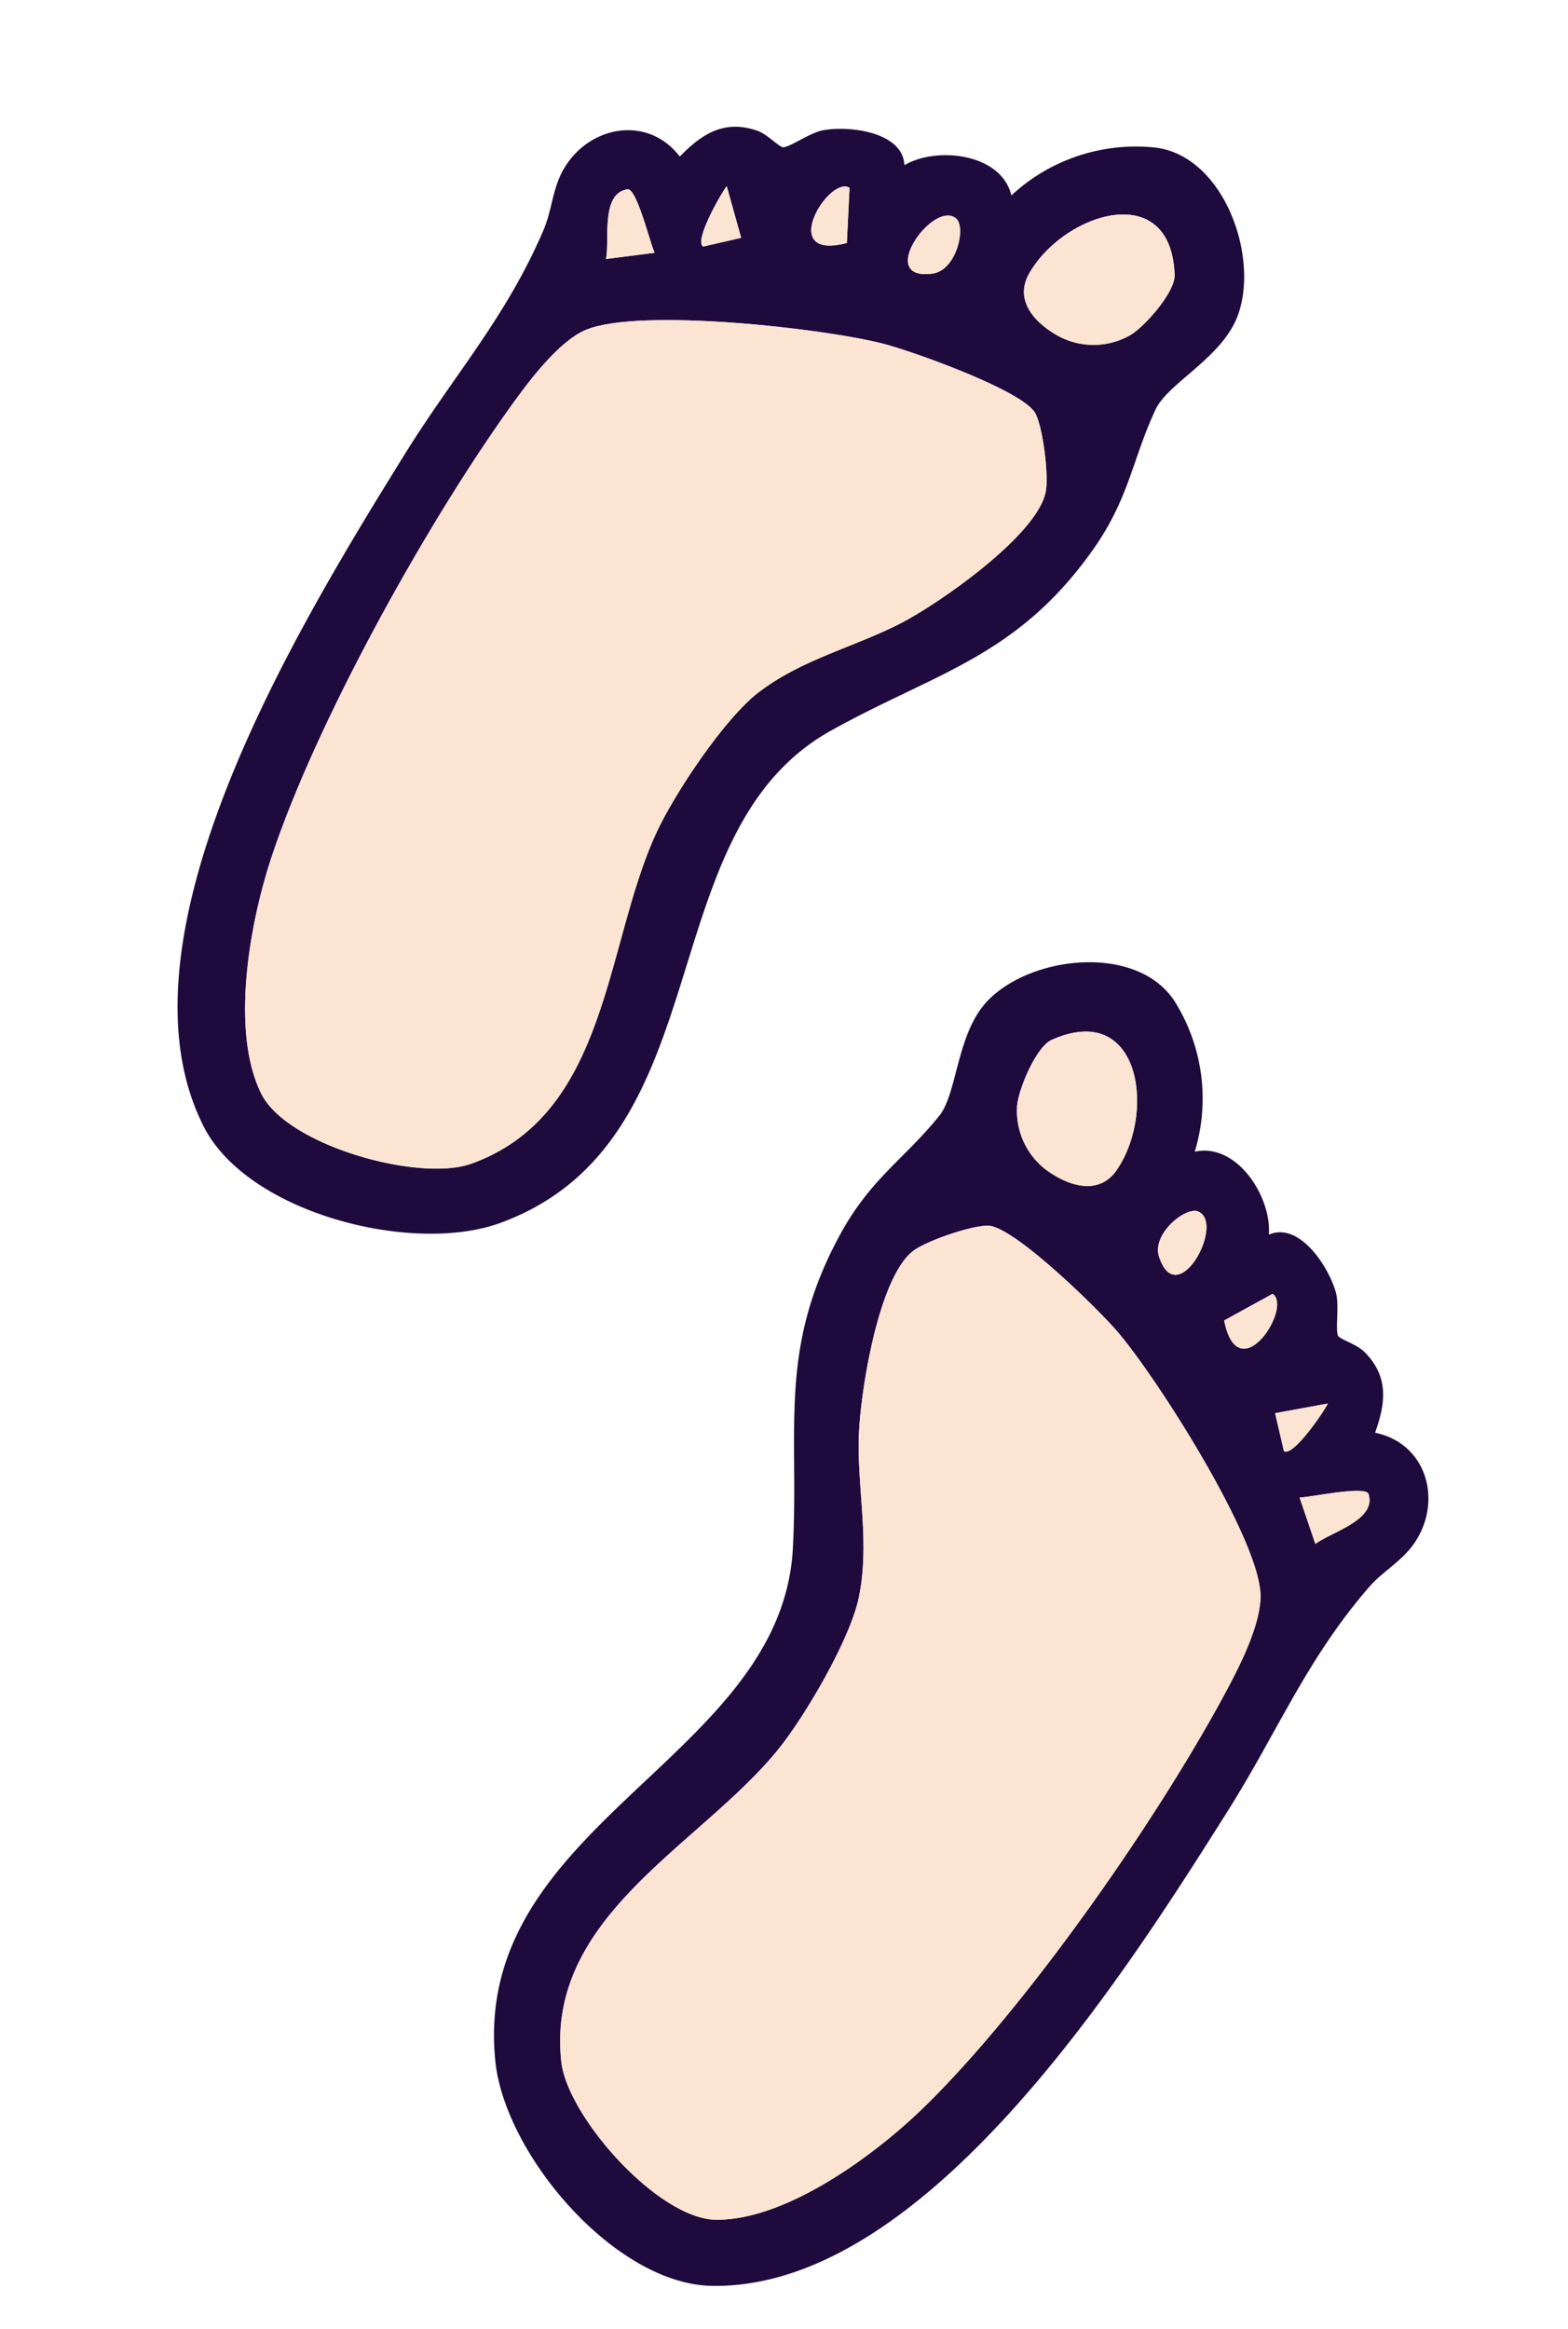
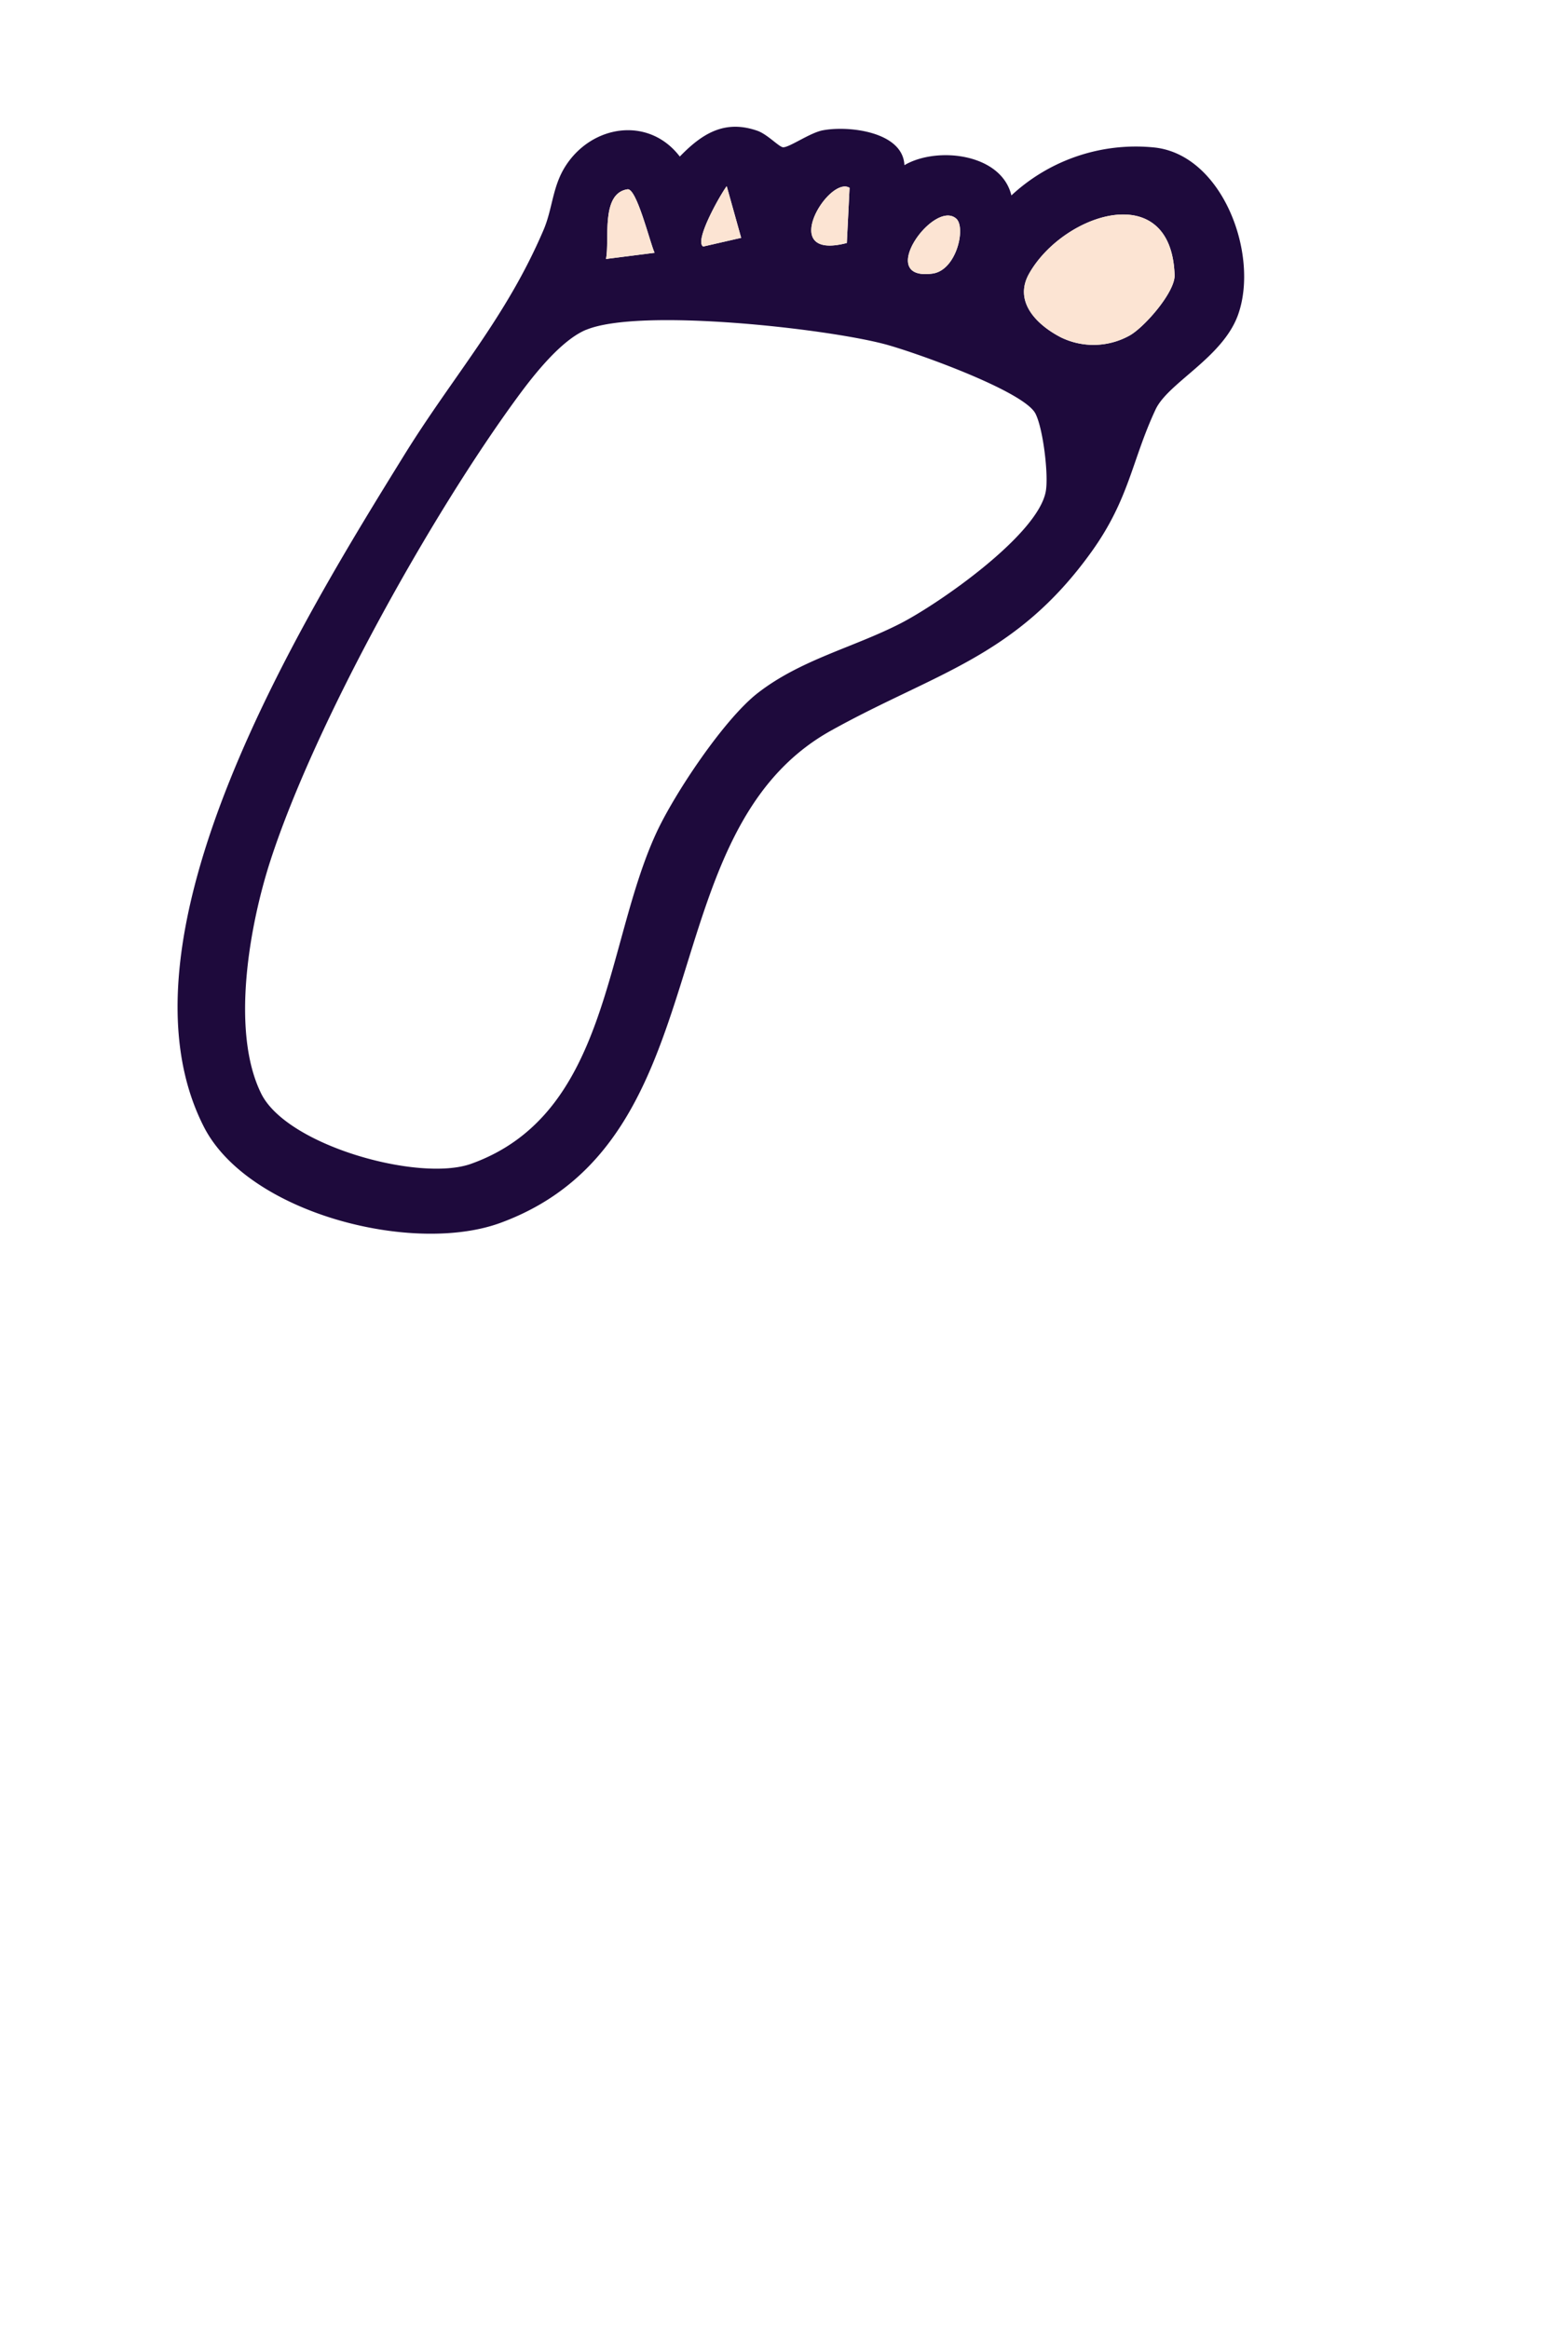
<svg xmlns="http://www.w3.org/2000/svg" width="175.488" height="260.602" viewBox="0 0 175.488 260.602">
  <defs>
    <clipPath id="clip-path">
      <rect id="Rechteck_226" data-name="Rechteck 226" width="136.028" height="116.255" transform="translate(0 0)" fill="#1e0a3c" />
    </clipPath>
    <clipPath id="clip-path-2">
-       <rect id="Rechteck_226-2" data-name="Rechteck 226" width="136.028" height="116.255" fill="#1e0a3c" />
-     </clipPath>
+       </clipPath>
  </defs>
  <g id="Gruppe_562" data-name="Gruppe 562" transform="translate(-1447.129 1056.896) rotate(-111)">
    <g id="Gruppe_550" data-name="Gruppe 550" transform="translate(439.525 1718.803) rotate(98)">
      <g id="Gruppe_543" data-name="Gruppe 543" clip-path="url(#clip-path)">
        <path id="Pfad_442" data-name="Pfad 442" d="M101.35,10.964c3.994-1.258,10.862,1.133,10.906,5.992a20.462,20.462,0,0,1,16.66-1.674c7.38,2.407,8.928,14.348,5.055,20.392-2.751,4.294-9.34,5.648-11.377,8.249-3.9,4.978-5.1,9.1-10.6,13.931-10.917,9.595-20.084,9.223-32.88,12.917-22.754,6.568-21.839,41.989-48.418,45.352C20.29,117.44,3.38,108.715.748,98.183c-5.816-23.271,23.725-53.021,38.71-68.151,7.422-7.494,14.568-12.411,20.9-21.075C61.89,6.864,62.4,4.489,64.331,2.57c3.93-3.895,10.375-3.417,12.743,1.8,3.008-1.943,5.818-2.925,9.1-.865,1.023.643,1.976,2.349,2.405,2.456.691.172,3.273-.9,4.719-.853,2.929.1,8.737,2.155,8.053,5.855M71.9,14.229c-.25-1.274-.325-7.53-1.355-7.607-3.063-.228-3.194,5.093-4.1,7.058Zm9.817.549-.273-6c-.856.7-4.958,5.148-4.089,5.991ZM94.8,12.052c-1.952-1.916-9.822,6.179-1.688,5.951ZM105.658,18.1c-1.937-2.732-10.456,4.774-3.984,5.393,2.719.26,4.84-4.185,3.984-5.393M62.49,20.9c-2.99.508-6.83,3.6-9.132,5.584-12.38,10.655-30.23,30.365-38.6,44.265C10.85,77.237,6.043,88.41,7.837,96.006c1.5,6.341,15.017,13.656,21.121,12.94C45.253,107.032,49.005,88.454,57.5,77.512c2.97-3.825,10.244-10.681,14.575-12.684,5.53-2.558,11.522-2.543,17.278-3.985,4.654-1.166,17.292-6.209,19.212-10.773.73-1.734,1.283-6.927.821-8.724-.715-2.779-11.824-9.868-14.762-11.4-6.152-3.219-25.77-10.12-32.137-9.039m51.582,12.764a8.312,8.312,0,0,0,7.464,1.563c1.786-.46,6.143-3.588,6.513-5.476,2.1-10.706-10.575-9.554-15.825-3.83-2.436,2.656-.459,5.781,1.848,7.743" fill="#1e0a3c" />
-         <path id="Pfad_443" data-name="Pfad 443" d="M62.49,20.9c6.367-1.081,25.985,5.82,32.137,9.038,2.938,1.537,14.047,8.625,14.761,11.4.463,1.8-.09,6.991-.82,8.725-1.92,4.564-14.558,9.606-19.213,10.772-5.755,1.442-11.747,1.427-17.278,3.985-4.331,2-11.605,8.86-14.575,12.684-8.5,10.943-12.25,29.521-28.544,31.434-6.1.717-19.623-6.6-21.121-12.939-1.8-7.6,3.013-18.769,6.919-25.255,8.372-13.9,26.221-33.609,38.6-44.264,2.3-1.98,6.142-5.076,9.132-5.584" fill="#fce4d3" />
        <path id="Pfad_444" data-name="Pfad 444" d="M114.072,33.667c-2.307-1.962-4.284-5.087-1.848-7.743,5.25-5.724,17.923-6.876,15.825,3.83-.37,1.888-4.727,5.016-6.513,5.476a8.312,8.312,0,0,1-7.464-1.563" fill="#fce4d3" />
        <path id="Pfad_445" data-name="Pfad 445" d="M71.9,14.229l-5.453-.55c.9-1.964,1.035-7.285,4.1-7.057,1.029.077,1.1,6.333,1.355,7.607" fill="#fce4d3" />
        <path id="Pfad_446" data-name="Pfad 446" d="M105.658,18.1c.856,1.208-1.265,5.653-3.983,5.393-6.472-.619,2.046-8.125,3.983-5.393" fill="#fce4d3" />
        <path id="Pfad_447" data-name="Pfad 447" d="M94.8,12.052,93.111,18c-8.134.227-.263-7.867,1.689-5.951" fill="#fce4d3" />
        <path id="Pfad_448" data-name="Pfad 448" d="M81.721,14.778l-4.362-.006c-.869-.843,3.234-5.287,4.089-5.99Z" fill="#fce4d3" />
      </g>
    </g>
    <g id="Gruppe_548" data-name="Gruppe 548" transform="translate(321.029 1828.514) rotate(-172)">
      <g id="Gruppe_543-2" data-name="Gruppe 543" transform="translate(0 0)" clip-path="url(#clip-path-2)">
        <path id="Pfad_442-2" data-name="Pfad 442" d="M34.678,10.964C30.684,9.706,23.816,12.1,23.772,16.956a20.462,20.462,0,0,0-16.66-1.674C-.268,17.689-1.816,29.63,2.057,35.674c2.751,4.294,9.34,5.648,11.377,8.249,3.9,4.978,5.1,9.1,10.6,13.931,10.917,9.595,20.084,9.223,32.88,12.917,22.754,6.568,21.839,41.989,48.418,45.352,10.4,1.317,27.314-7.408,29.946-17.94,5.816-23.271-23.725-53.021-38.71-68.151C89.148,22.538,82,17.621,75.668,8.957,74.138,6.864,73.633,4.489,71.7,2.57c-3.93-3.9-10.375-3.417-12.743,1.8-3.008-1.943-5.818-2.925-9.1-.865-1.023.643-1.976,2.349-2.405,2.456-.691.172-3.273-.9-4.719-.853-2.929.1-8.737,2.155-8.053,5.855m29.446,3.265c.25-1.274.325-7.53,1.355-7.607,3.063-.228,3.194,5.093,4.1,7.058Zm-9.817.549.273-6c.856.7,4.958,5.148,4.089,5.991ZM41.228,12.052C43.18,10.136,51.05,18.231,42.916,18ZM30.37,18.1c1.937-2.732,10.456,4.774,3.984,5.393-2.719.26-4.84-4.185-3.984-5.393m43.168,2.8c2.99.508,6.83,3.6,9.132,5.584,12.38,10.655,30.23,30.365,38.6,44.265,3.907,6.485,8.714,17.658,6.92,25.254-1.5,6.341-15.017,13.656-21.121,12.94-16.3-1.914-20.047-20.492-28.545-31.434-2.97-3.825-10.244-10.681-14.575-12.684-5.53-2.558-11.522-2.543-17.278-3.985C42.018,59.677,29.38,54.634,27.46,50.07c-.73-1.734-1.283-6.927-.821-8.724.715-2.779,11.824-9.868,14.762-11.4,6.152-3.219,25.77-10.12,32.137-9.039M21.956,33.667a8.312,8.312,0,0,1-7.464,1.563c-1.786-.46-6.143-3.588-6.513-5.476C5.881,19.048,18.554,20.2,23.8,25.924c2.436,2.656.459,5.781-1.848,7.743" transform="translate(0 0)" fill="#1e0a3c" />
        <path id="Pfad_443-2" data-name="Pfad 443" d="M54.518,20.9c-6.367-1.081-25.985,5.82-32.137,9.038-2.938,1.537-14.047,8.625-14.761,11.4-.463,1.8.09,6.991.82,8.725C10.359,54.634,23,59.676,27.653,60.842c5.755,1.442,11.747,1.427,17.278,3.985,4.331,2,11.605,8.86,14.575,12.684,8.5,10.943,12.25,29.521,28.544,31.434,6.105.717,19.623-6.6,21.121-12.939,1.8-7.6-3.013-18.769-6.919-25.255-8.372-13.9-26.221-33.609-38.6-44.264-2.3-1.98-6.142-5.076-9.132-5.584" transform="translate(19.021 0)" fill="#fce4d3" />
-         <path id="Pfad_444-2" data-name="Pfad 444" d="M125.316,33.667c2.307-1.962,4.284-5.087,1.848-7.743-5.25-5.724-17.923-6.876-15.825,3.83.37,1.888,4.727,5.016,6.513,5.476a8.312,8.312,0,0,0,7.464-1.563" transform="translate(-103.36 0)" fill="#fce4d3" />
        <path id="Pfad_445-2" data-name="Pfad 445" d="M66.451,14.229l5.453-.55c-.9-1.964-1.035-7.285-4.1-7.057-1.029.077-1.1,6.333-1.355,7.607" transform="translate(-2.327 0)" fill="#fce4d3" />
-         <path id="Pfad_446-2" data-name="Pfad 446" d="M99.479,18.1c-.856,1.208,1.265,5.653,3.983,5.393,6.472-.619-2.046-8.125-3.983-5.393" transform="translate(-69.108 0)" fill="#fce4d3" />
        <path id="Pfad_447-2" data-name="Pfad 447" d="M89.5,12.052,91.188,18c8.134.227.263-7.867-1.689-5.951" transform="translate(-48.271 0)" fill="#fce4d3" />
-         <path id="Pfad_448-2" data-name="Pfad 448" d="M77.239,14.778l4.362-.006c.869-.843-3.234-5.287-4.089-5.99Z" transform="translate(-22.932 0)" fill="#fce4d3" />
      </g>
    </g>
  </g>
</svg>